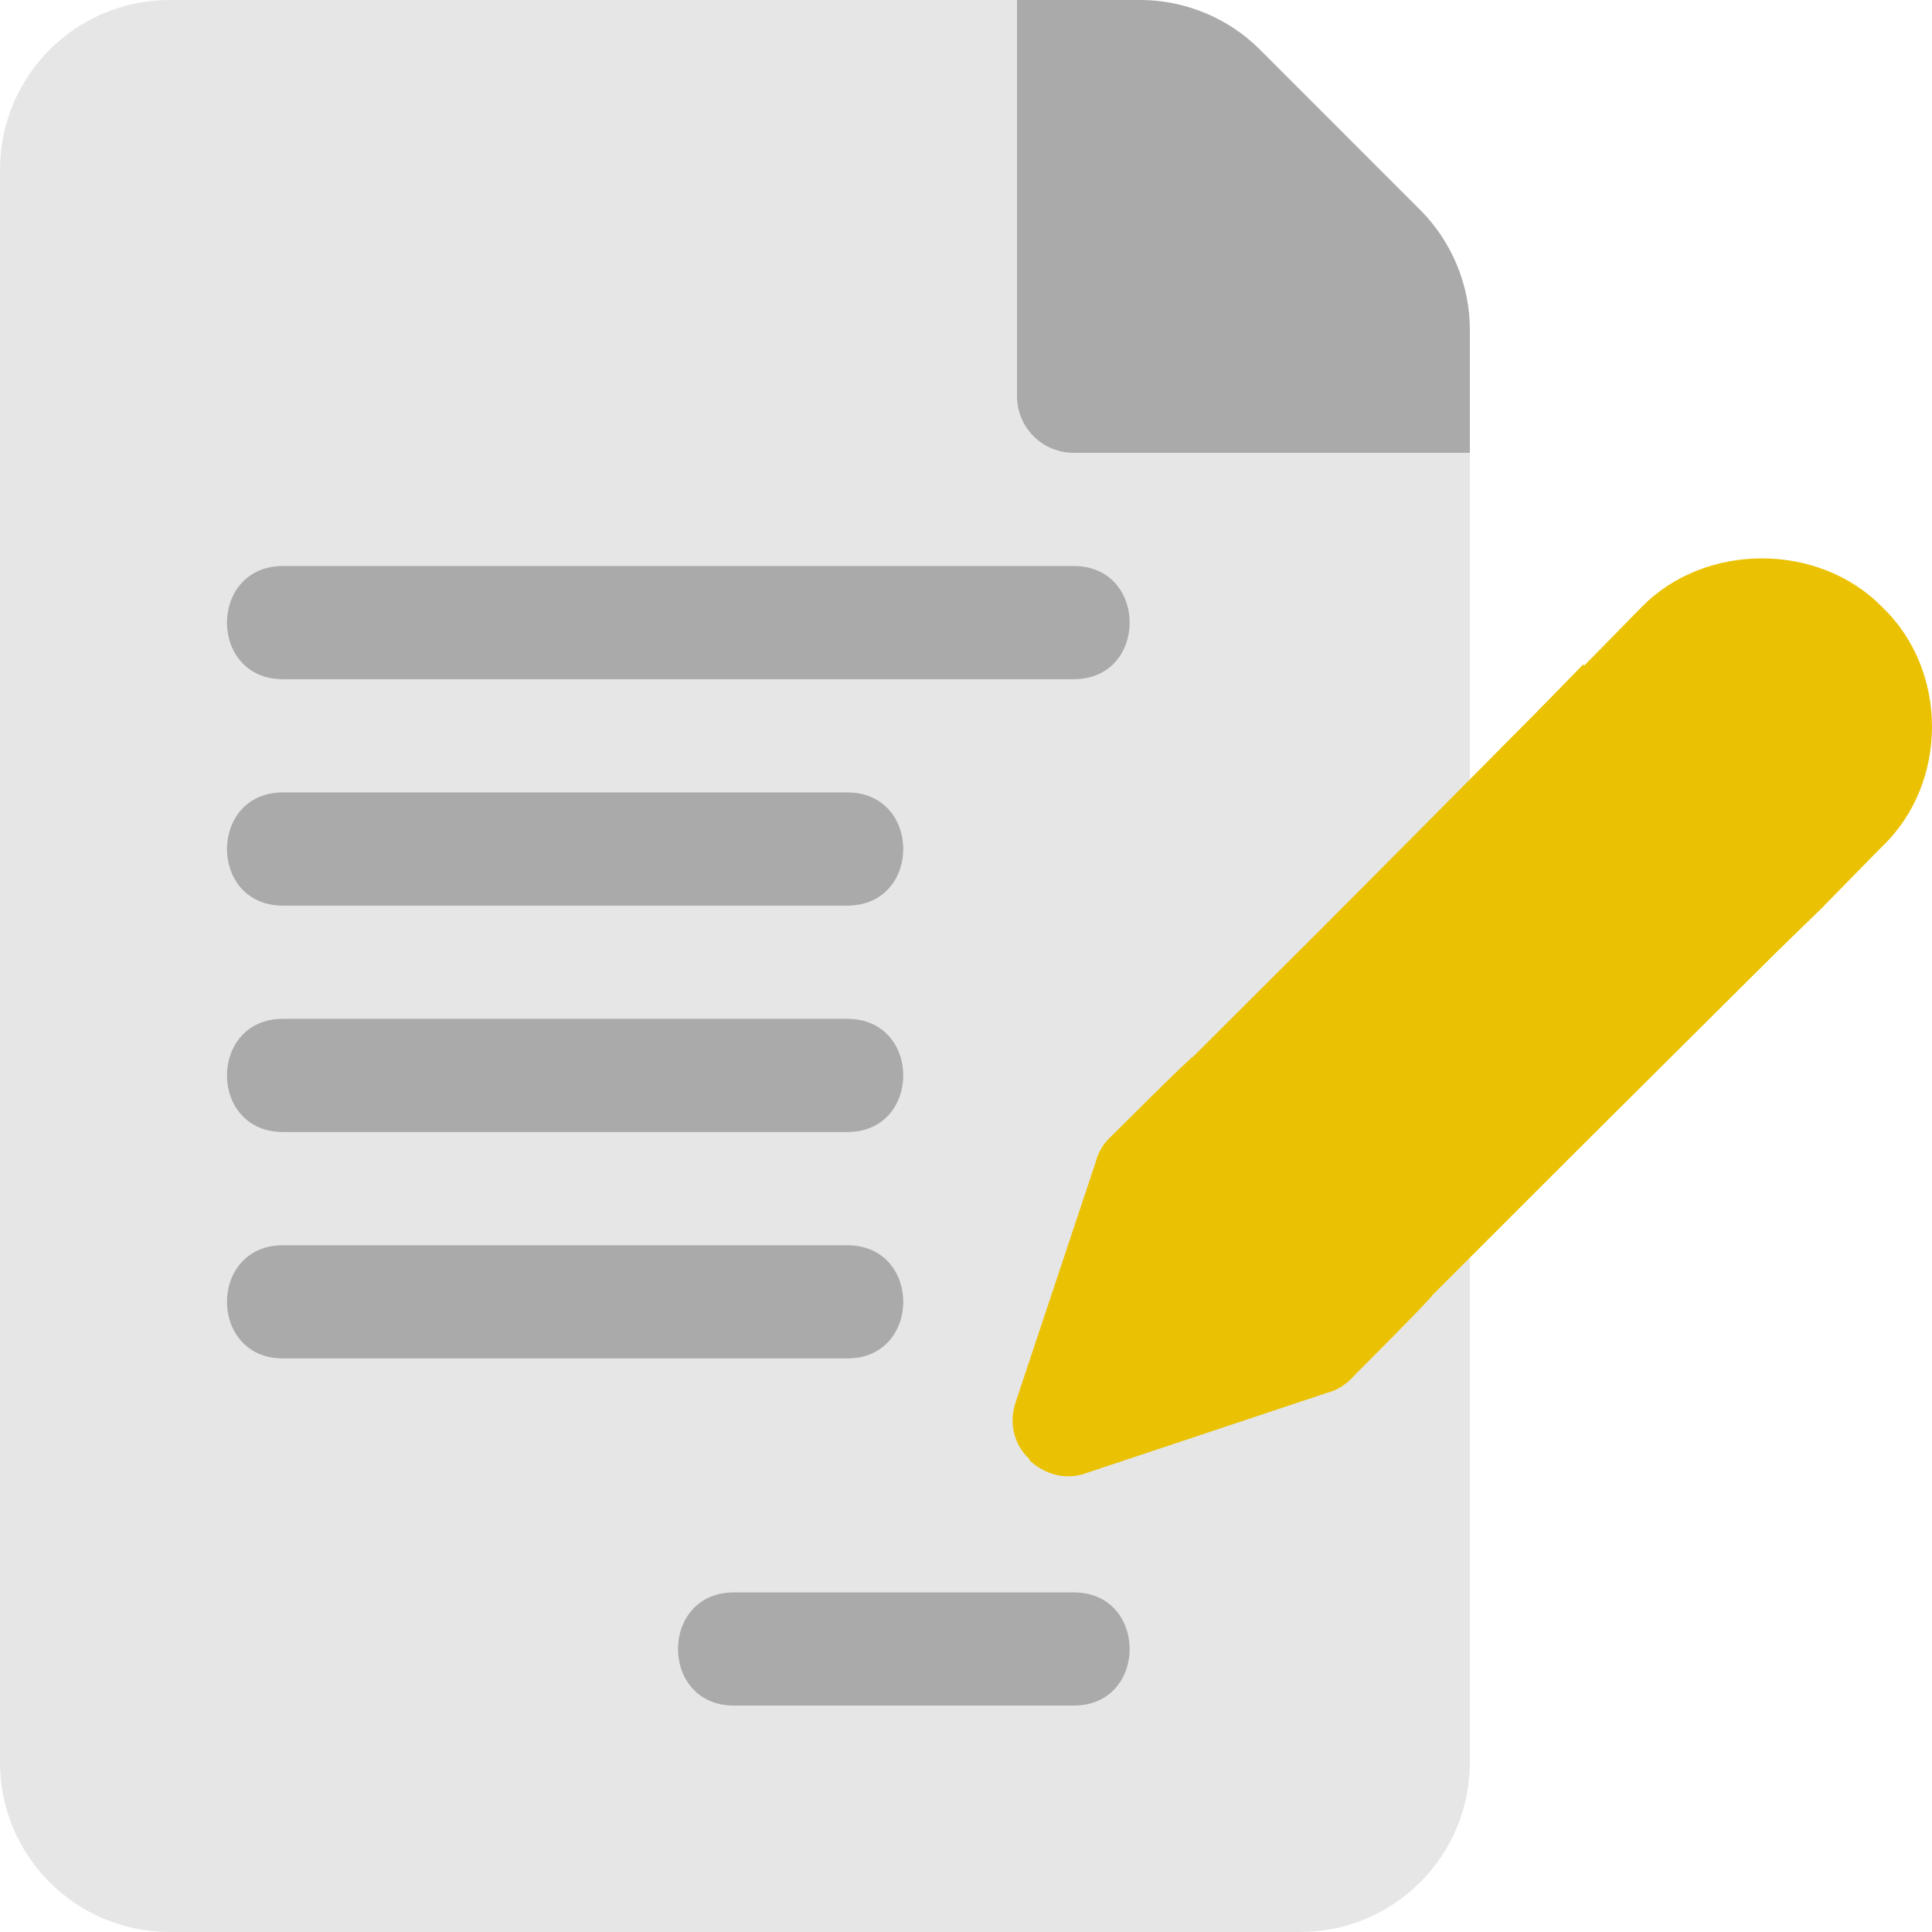
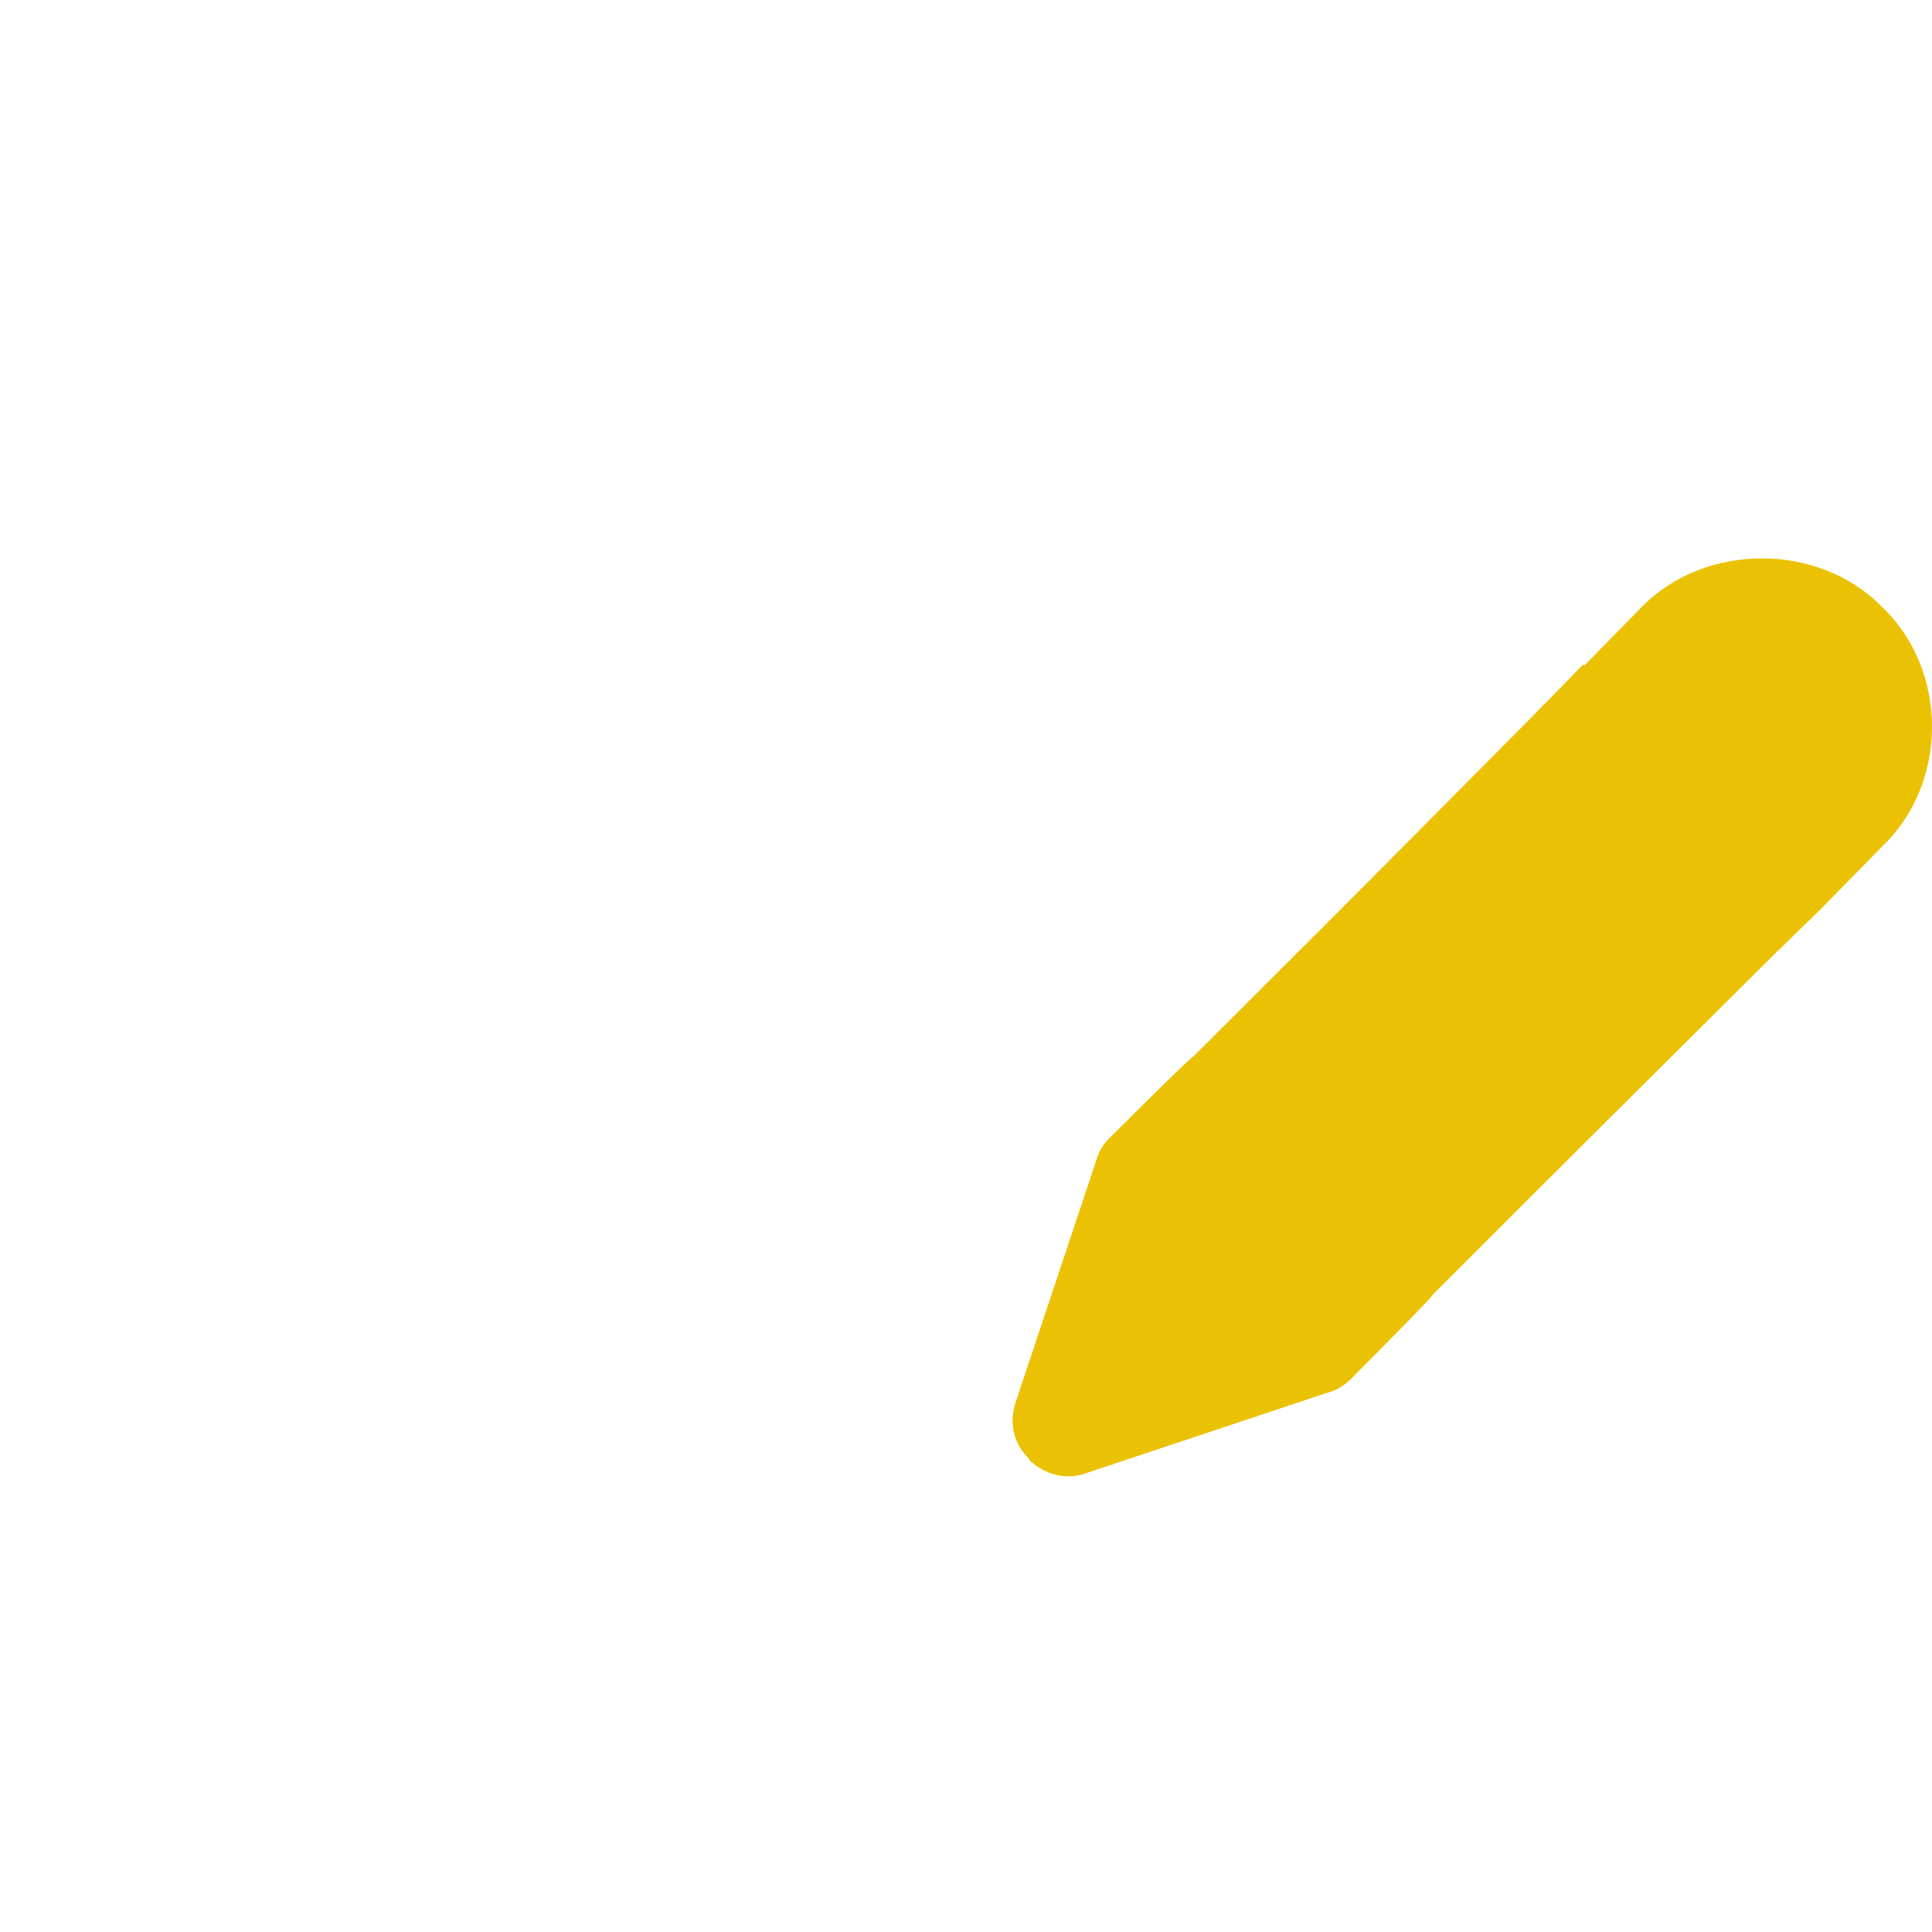
<svg xmlns="http://www.w3.org/2000/svg" width="841.891" height="841.889" viewBox="174.329 0 841.891 841.889">
-   <path fill="#E6E6E6" d="M790.166 147.988H666.844V24.665C666.844 10.851 655.991 0 642.179 0H248.324c-40.947 0-73.995 33.049-73.995 73.994v693.9c0 40.941 33.048 73.994 73.995 73.994h492.514c40.945 0 73.994-33.053 73.994-73.994V172.653c-.001-13.814-10.851-24.665-24.666-24.665z" />
-   <path fill="#AAA" d="M814.831 197.318H642.179c-13.633 0-24.665-11.032-24.665-24.665V0h53.762c19.364 0 38.346 7.852 52.027 21.557l69.995 70.02c13.681 13.73 21.534 32.661 21.534 51.979l-.001 53.762z" />
  <path fill="#EBC203" d="M994.393 264.406c-27.62-28.118-76.949-28.118-104.577 0l-25.158 25.653-17.759 17.264c-9.869 9.372-9.869 25.157 0 34.53l35.021 35.023 35.026 35.022c8.876 9.864 25.652 9.864 34.528 0l17.759-17.266 25.157-25.651c29.105-27.623 29.105-76.952.003-104.575zM713.211 545.584L662.4 494.773c-.98-.985-1.971-.985-2.957 0l-1.476.986c-2.963 2.96-4.938 6.412-5.926 9.865L617.02 610.698c-3.455 9.864-.492 19.235 5.921 25.158v.488c6.904 6.412 16.275 8.879 25.156 5.43L753.17 606.75c3.455-.988 6.905-2.96 9.863-5.92l.987-.988c.988-.983.988-1.972 0-2.96-16.276-16.767-34.033-34.528-50.809-51.298z" />
-   <path d="M642.179 295.977H297.654c-32.553 0-32.553-49.33 0-49.33h344.525c32.554 0 32.554 49.33 0 49.33zm-98.659 98.659H297.654c-32.553 0-32.553-49.329 0-49.329H543.52c32.553 0 32.553 49.329 0 49.329zm0 98.659H297.654c-32.553 0-32.553-49.329 0-49.329H543.52c32.553 0 32.553 49.329 0 49.329zm0 98.659H297.654c-32.553 0-32.553-49.329 0-49.329H543.52c32.553 0 32.553 49.329 0 49.329zm98.659 151.277H494.191c-32.554 0-32.554-49.33 0-49.33h147.987c32.555 0 32.555 49.33.001 49.33z" fill="#AAA" />
  <path fill="#EBC203" d="M969.234 394.636l-17.76 17.265c-97.671 97.181-65.117 64.622-152.927 152.43 0 .984-35.021 36.009-35.517 36.504-2.956 2.96-6.405 4.932-9.863 5.92L652.041 505.627c.987-3.453 2.963-6.905 5.926-9.865.494-.493 35.517-35.52 36.504-35.52 64.125-64.128 32.554-32.062 152.428-152.919l17.265-17.759 105.07 105.072z" />
</svg>